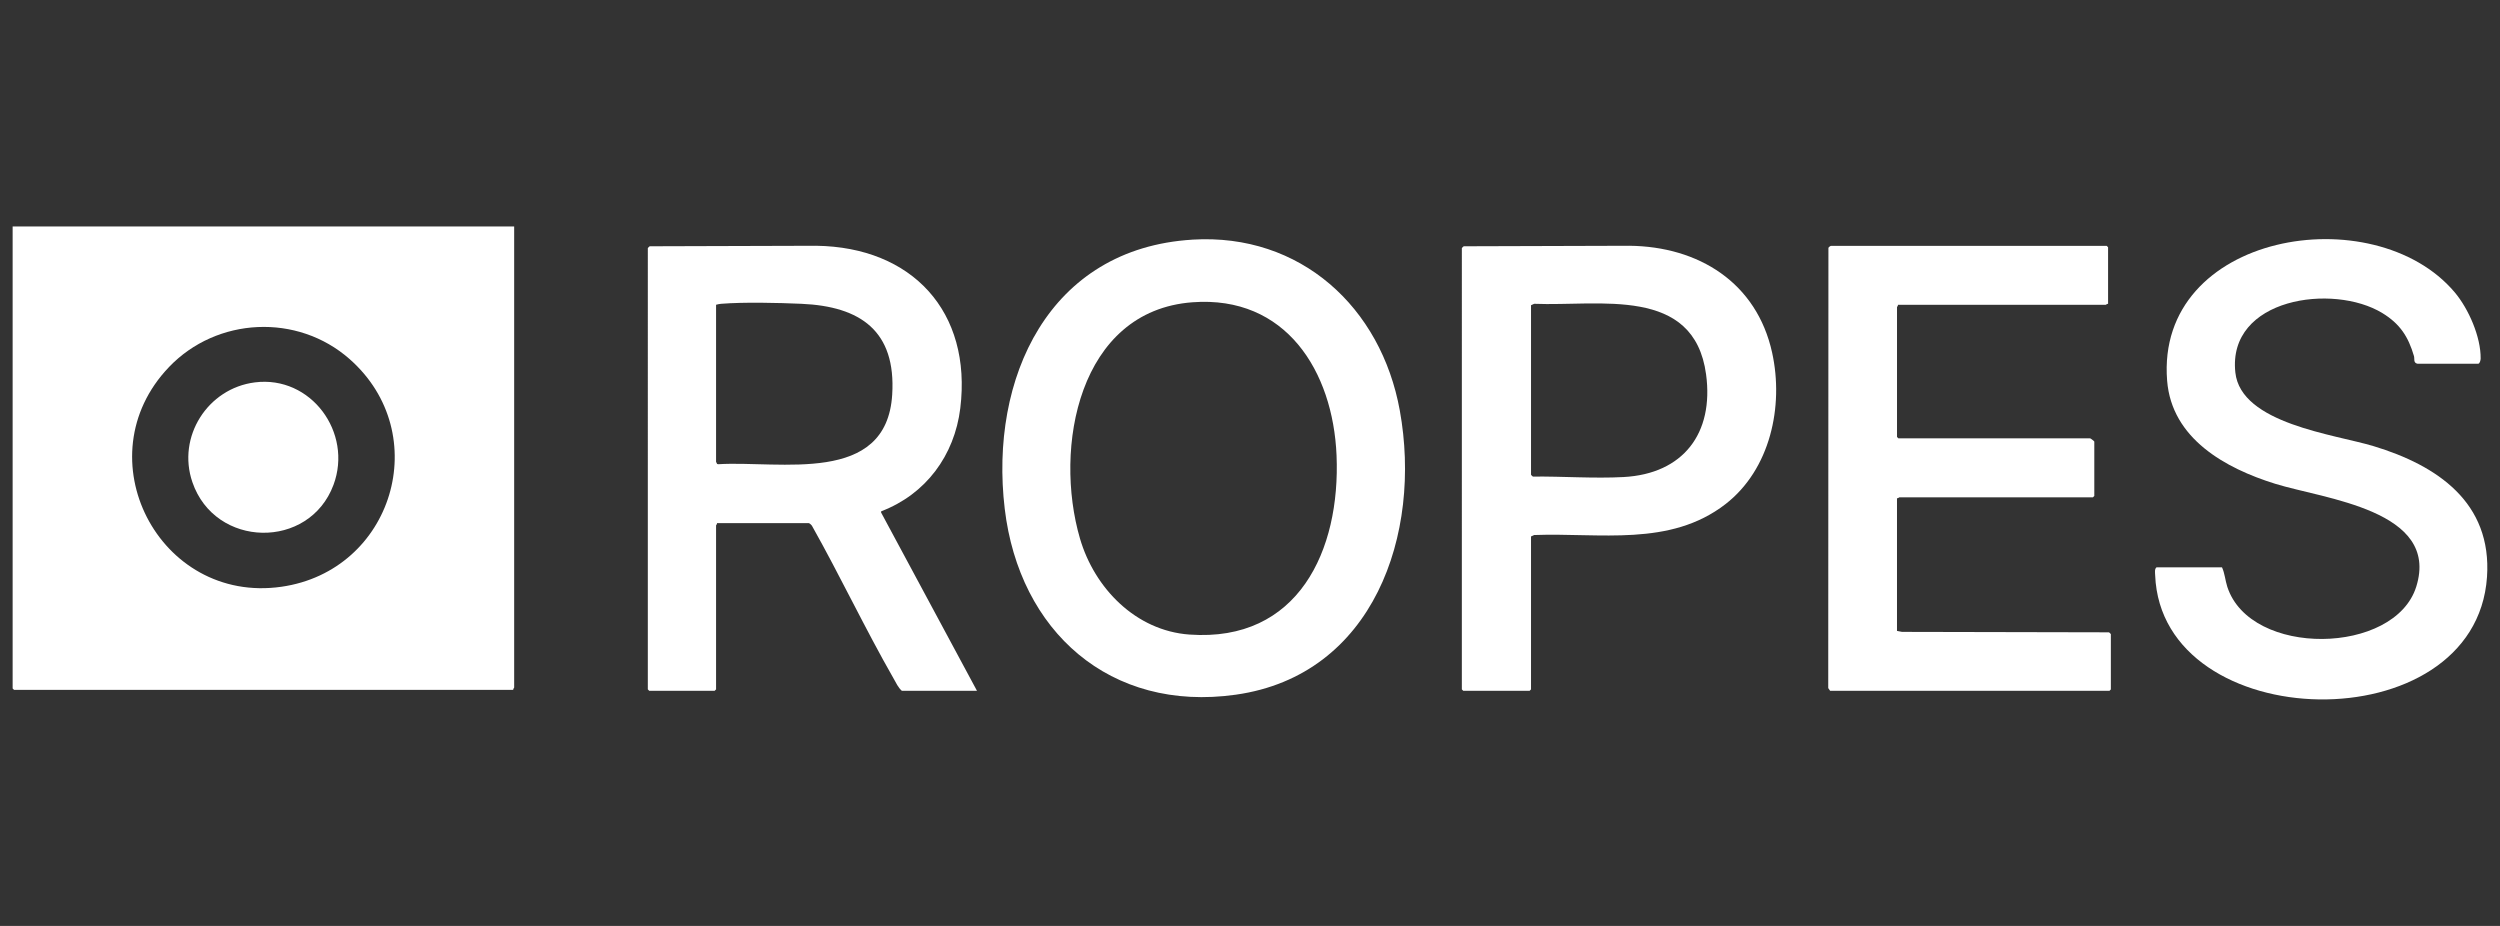
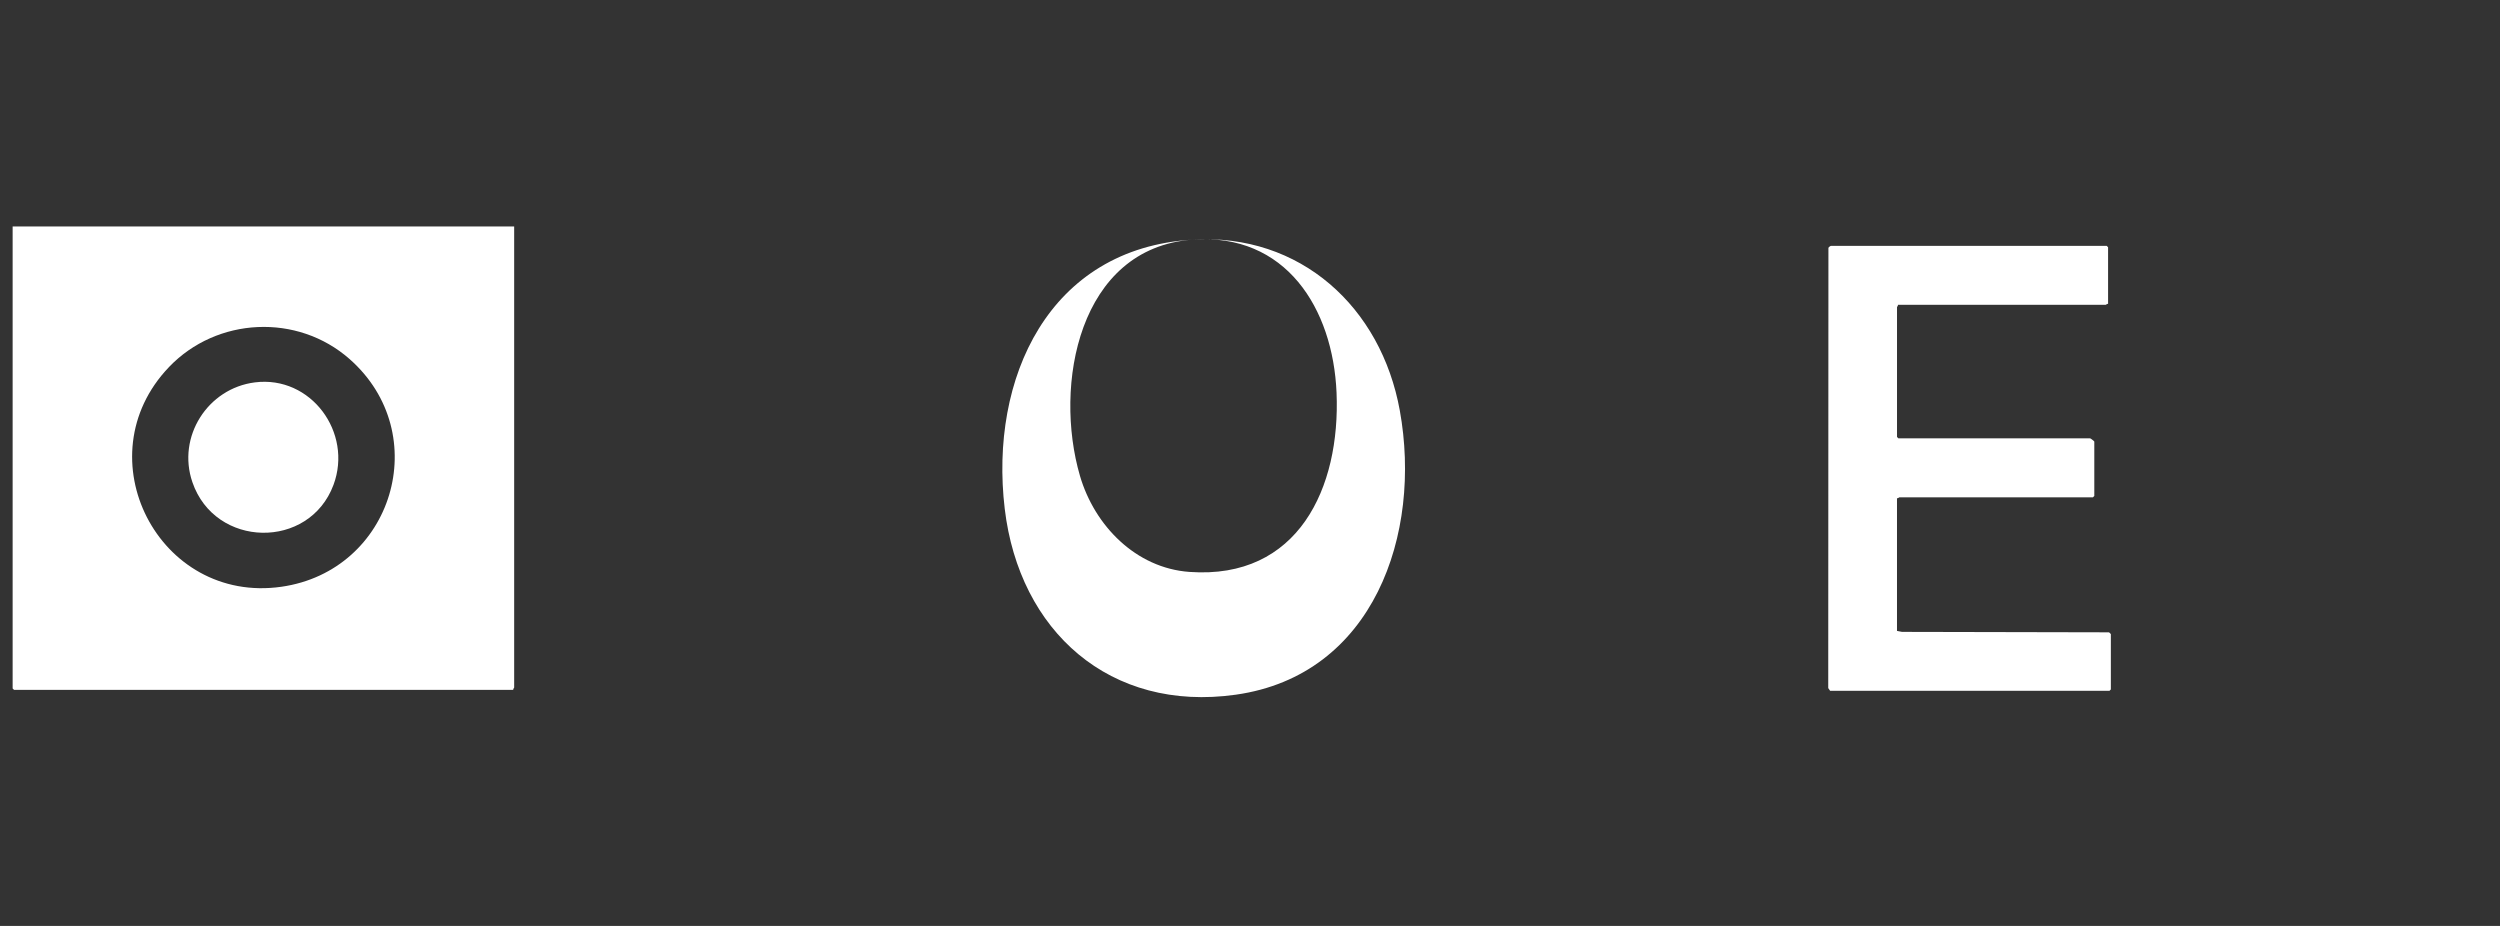
<svg xmlns="http://www.w3.org/2000/svg" id="Layer_1" version="1.1" viewBox="0 0 1080 400">
  <rect x="0" y="0" width="1080" height="400" fill="#333333" stroke="none" />
  <defs>
    <style>
      .st0 {
        fill: #fff;
      }
    </style>
  </defs>
  <path class="st0" d="M222.12,97.83v199.2c0,.13-.53.6-.4.99H6.06l-.6-.6V97.83h216.66ZM73.01,158.57c-37.22,38.9-4.4,102.52,48.58,94.91,48.13-6.91,66.1-66.04,29.44-98.36-22.54-19.87-57.35-18.16-78.02,3.44Z" />
-   <path class="st0" d="M279.87,107.18c.04-.13.62-.7.8-.79l71.9-.22c41.38.53,67.4,28.38,62.27,70.22-2.51,20.41-14.91,37.14-34.15,44.48l-.07.51,41.43,77.04h-32.46c-1.61-1.41-2.48-3.41-3.52-5.23-12.35-21.59-23.03-44.21-35.22-65.9-.16-.43-1.17-1.31-1.48-1.31h-39.63c.13.39-.4.86-.4.99v70.84l-.6.6h-28.28l-.6-.6V107.18ZM309.34,131.66v67.86c0,.15.41.64.46.93l.52.09c26.63-1.62,72.68,9.21,75.11-30.06,1.7-27.47-13.65-38.13-39.23-39.24-10.17-.44-24.7-.79-34.69,0-.77.06-1.44.23-2.17.42Z" />
-   <path class="st0" d="M515.16,103.52c46.67-2.82,81.49,29.21,89.56,73.84,9.65,53.32-11.28,114.33-70.87,122.75-54.36,7.68-93.53-27.41-99.81-80.34-6.67-56.31,18.94-112.48,81.12-116.24ZM515.16,130.58c-49.27,3.67-60.05,62.91-48.61,102.07,6.28,21.48,24.12,39.82,47.3,41.48,47,3.37,65.27-36.32,63.54-77.42-1.54-36.4-21.91-69.14-62.23-66.13Z" />
-   <path class="st0" d="M1044.33,157.13c-1.87-.39-1.15-2.12-1.49-3.29-2.46-8.43-6.08-13.96-13.66-18.59-21.25-12.98-66.99-6.52-63.51,25.66,2.39,22.14,42.87,26.72,59.74,31.83,27.51,8.34,51.18,24.34,48.98,56.51-4.95,72.27-140.65,69.06-143.36-.79-.04-1.12-.33-2.63.59-3.38h28.28c1.22,2.61,1.38,5.59,2.3,8.44,9.95,30.55,72.46,29.54,81.65-.16,10.22-33.01-39.79-37.78-60.98-44.37-21.5-6.69-44.67-19.47-46.67-44.51-5.1-64.02,89.33-79.58,124.24-38.19,6,7.12,11.33,19.29,11.2,28.65,0,.63-.39,2.18-1.03,2.18h-26.29Z" />
+   <path class="st0" d="M515.16,103.52c46.67-2.82,81.49,29.21,89.56,73.84,9.65,53.32-11.28,114.33-70.87,122.75-54.36,7.68-93.53-27.41-99.81-80.34-6.67-56.31,18.94-112.48,81.12-116.24Zc-49.27,3.67-60.05,62.91-48.61,102.07,6.28,21.48,24.12,39.82,47.3,41.48,47,3.37,65.27-36.32,63.54-77.42-1.54-36.4-21.91-69.14-62.23-66.13Z" />
  <path class="st0" d="M910.72,131.26c-.39-.13-.86.4-1,.4h-89.81c.13.39-.4.86-.4.99v56.12l.6.6h82.84c.21,0,1.79,1.23,1.79,1.39v23.48l-.6.6h-83.64c-.13,0-.6.53-1,.4v57.31l2.17.42,89.42.19c.19.09.8.72.8.79v23.88l-.6.6h-120.67l-.82-1.17.08-190.17c.1-.35.89-.89,1.13-.89h119.08l.6.6v24.48Z" />
-   <path class="st0" d="M631.53,107.18c.04-.13.62-.7.8-.79l71.5-.22c29.99.29,55.07,15.91,61.73,46.17,5.1,23.21-.81,50.46-20.16,65.45-23.97,18.56-54.29,12.29-82.63,13.34l-1.37.62v66.07l-.6.6h-28.68l-.6-.6V107.18ZM661.4,131.86v73.23c0,.07.61.7.8.79,12.82-.14,26.42.9,39.22.2,25.72-1.4,39.04-18.88,35.61-44.33-5.18-38.46-46.23-29.34-74.26-30.51l-1.37.62Z" />
  <path class="st0" d="M110.11,165.19c24.23-3.06,42.37,21.68,33.96,44.28-10.46,28.1-51.16,27.44-60.96-1.18-6.73-19.63,6.62-40.53,27.01-43.1Z" />
</svg>